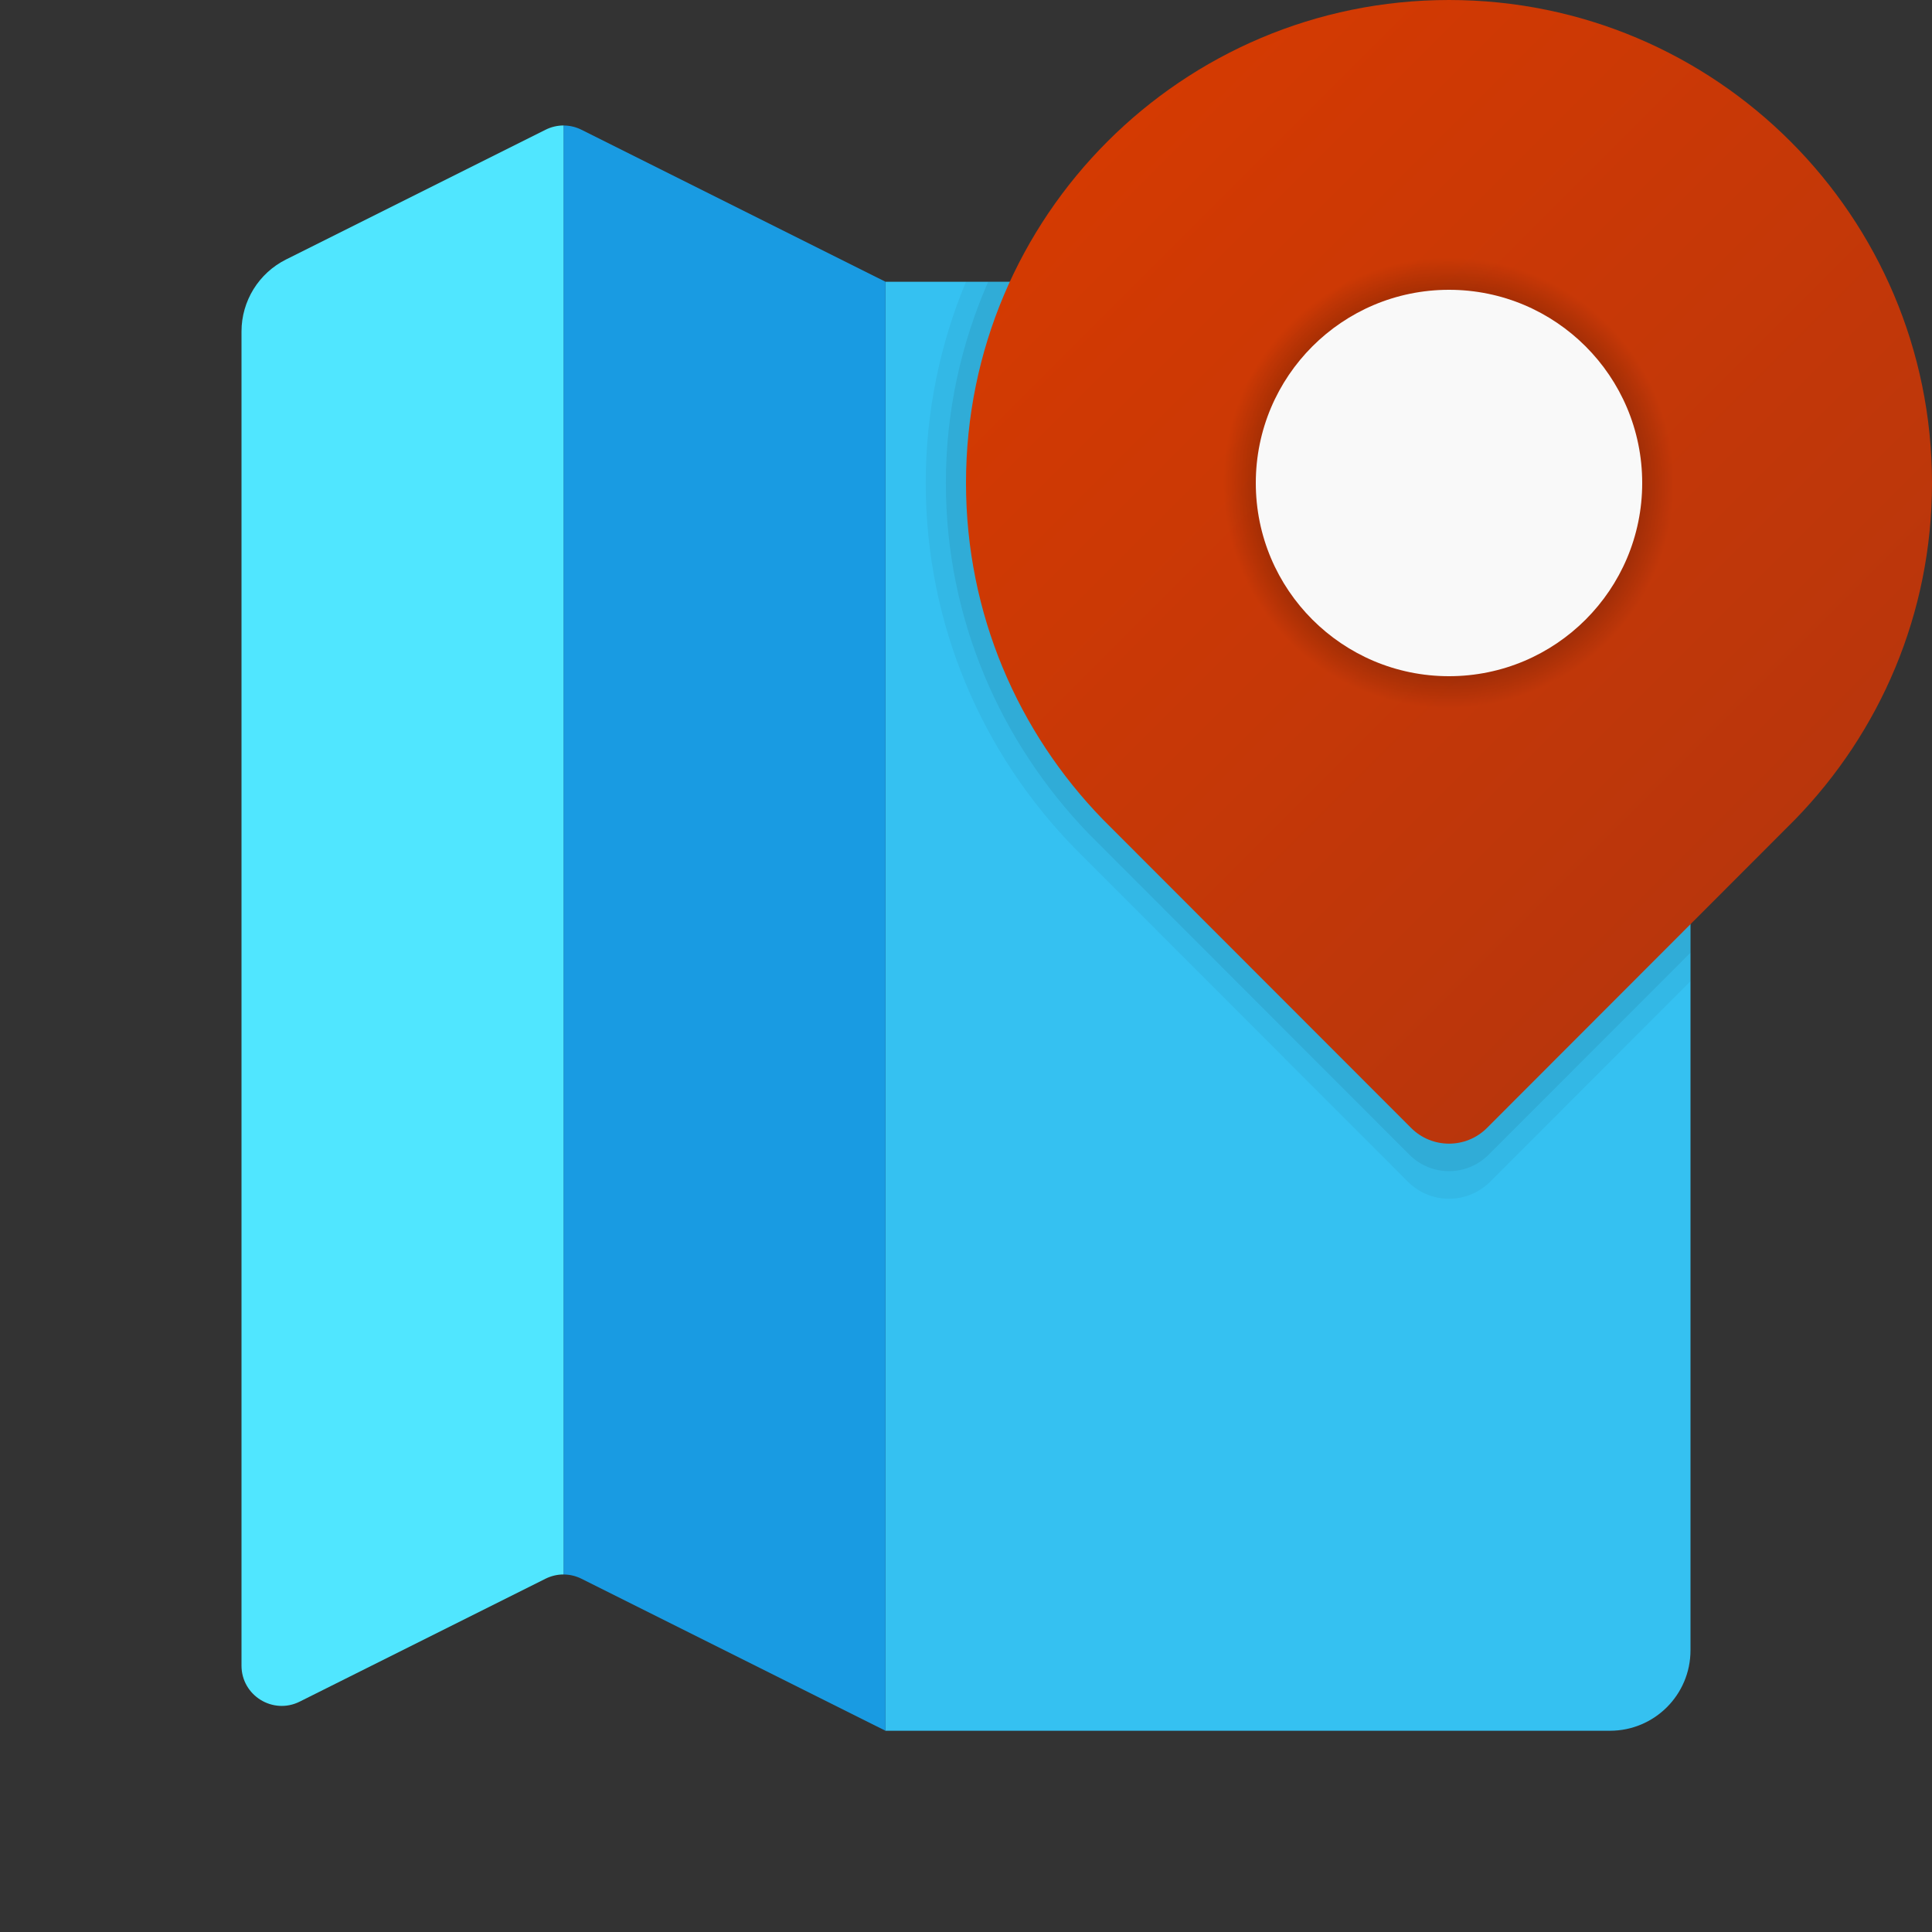
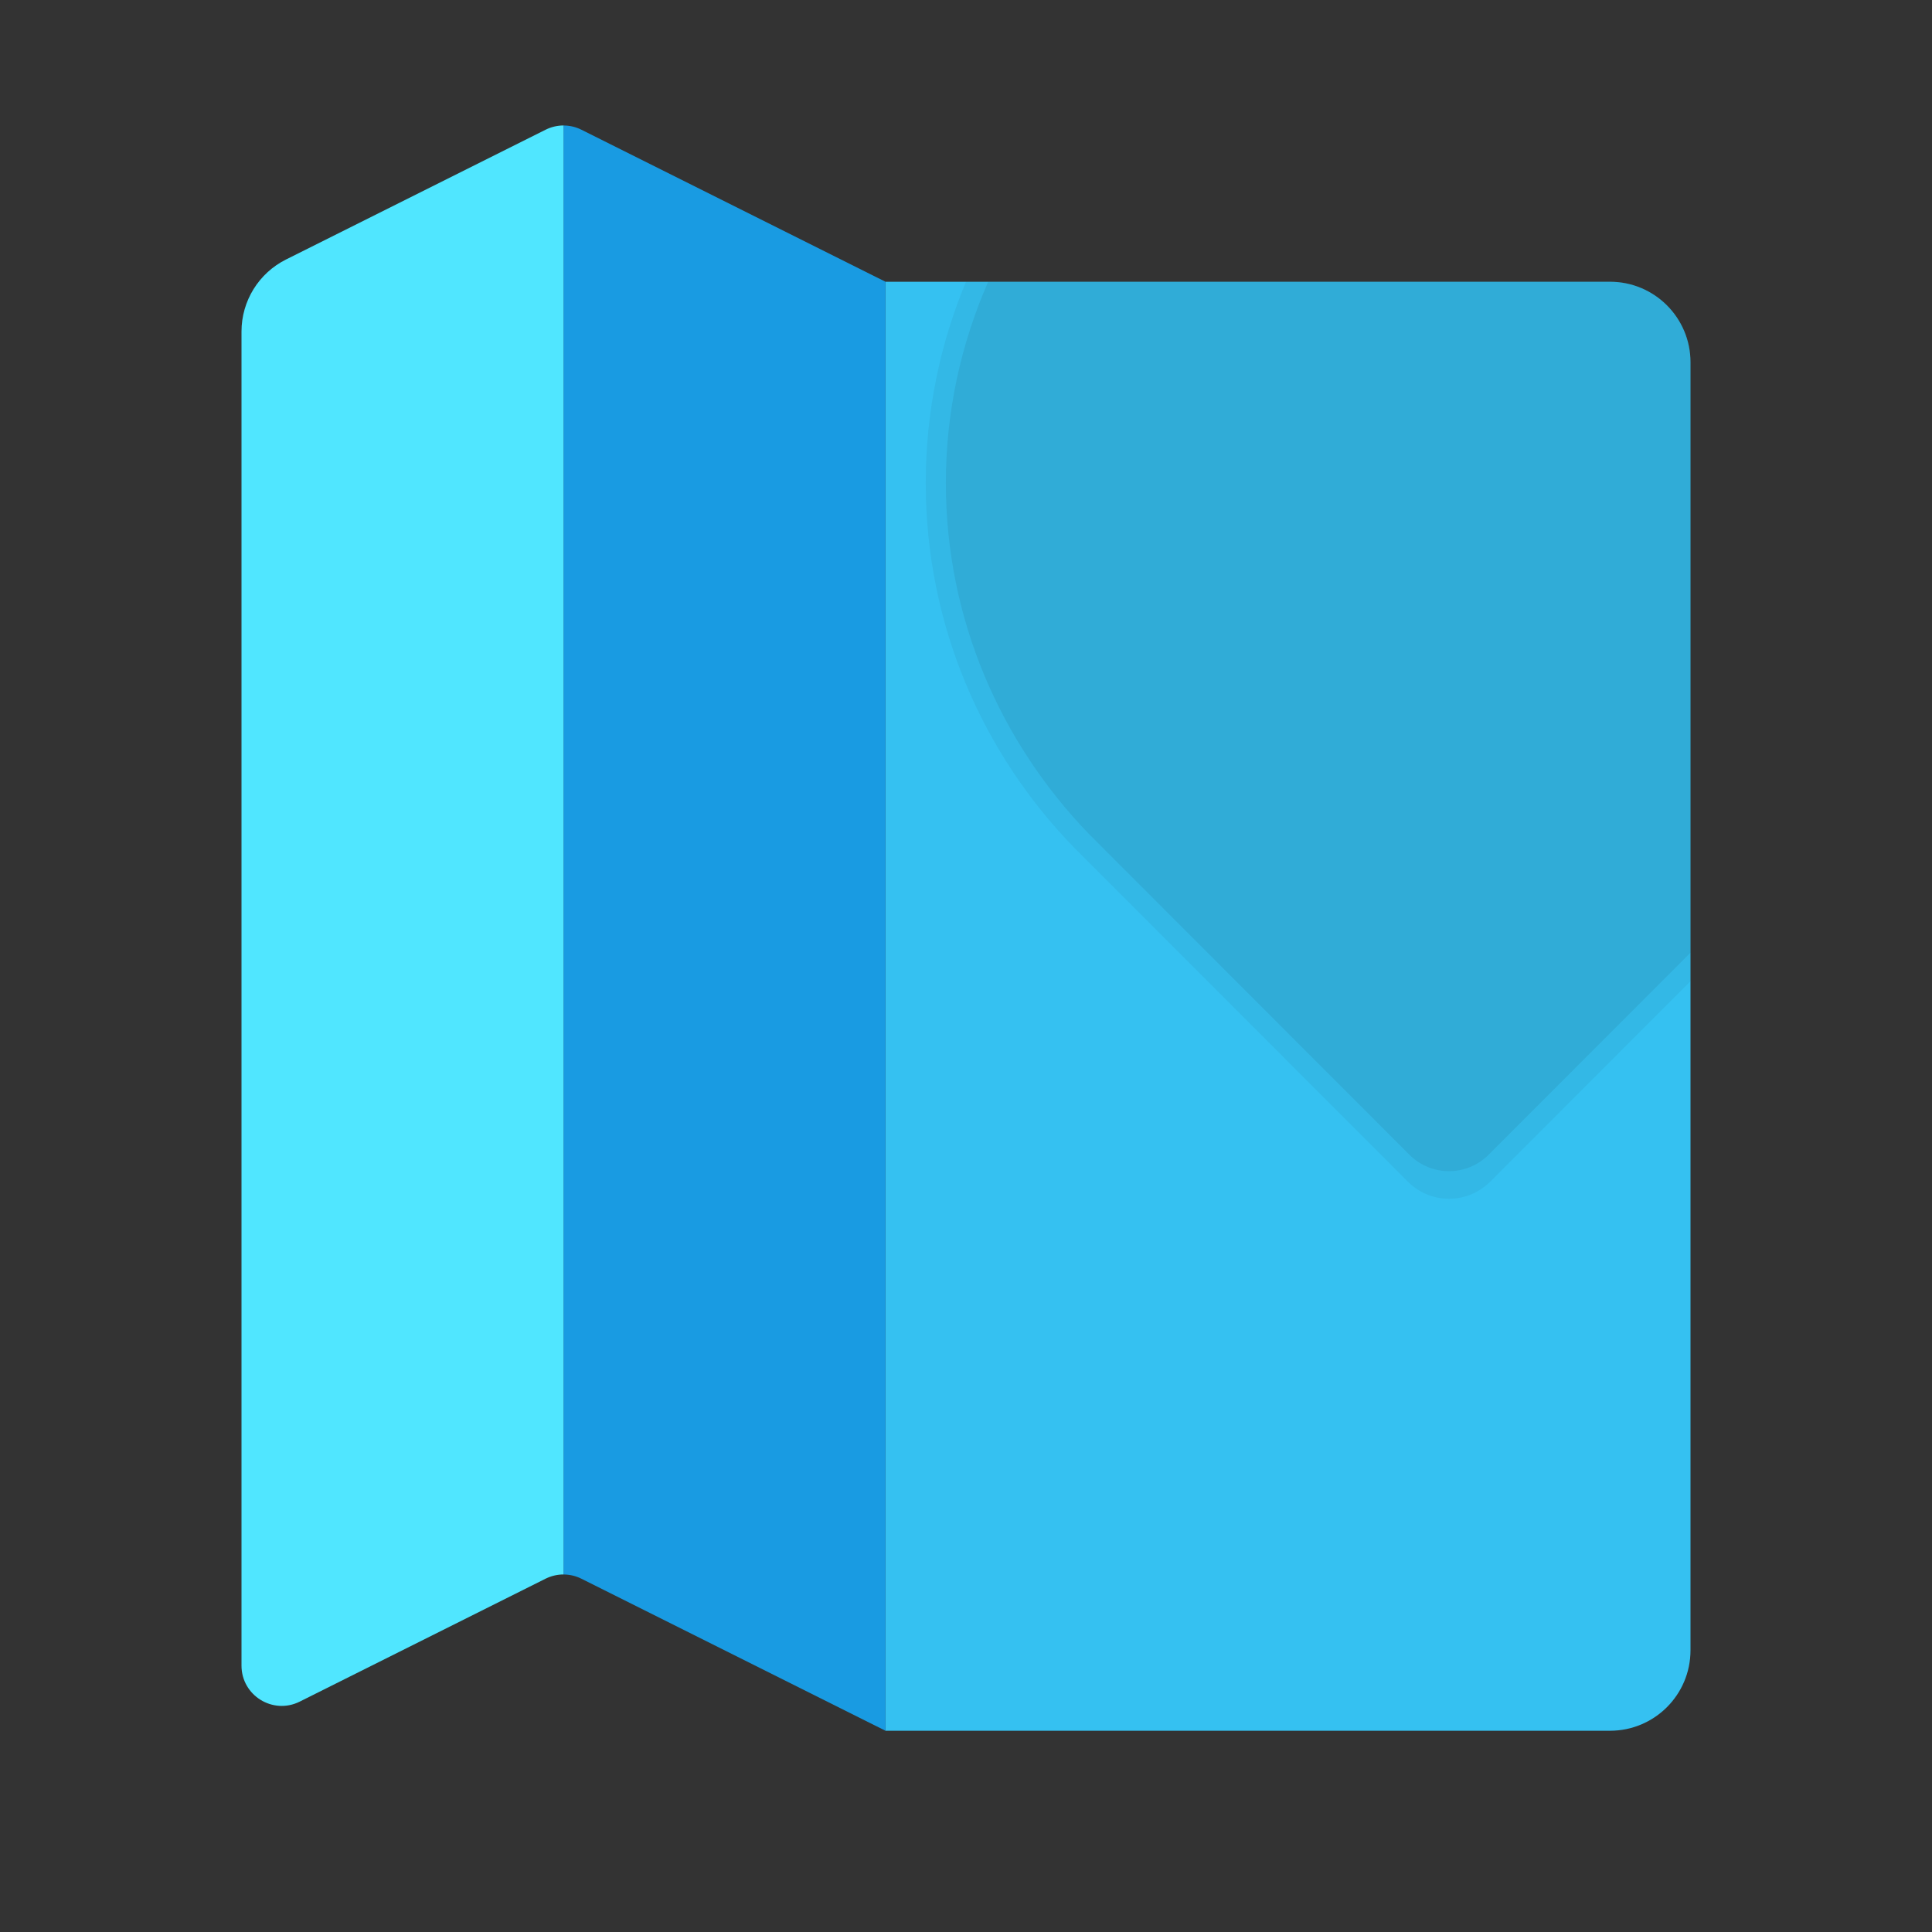
<svg xmlns="http://www.w3.org/2000/svg" viewBox="0 0 48 48" width="48px" height="48px">
  <rect x="0" y="0" width="48" height="48" fill="#333333" stroke="none" />
  <path fill="#35c1f1" d="M40,43H22V7h18c1.105,0,2,0.895,2,2v32C42,42.105,41.105,43,40,43z" />
  <path fill="#199be2" d="M14.447,3.224C14.306,3.153,14.153,3.118,14,3.118v36c0.153,0,0.306,0.035,0.447,0.106L22,43V7 L14.447,3.224z" />
  <path fill="#50e6ff" d="M13.553,3.224L7.106,6.447C6.428,6.786,6,7.479,6,8.236v33.146c0,0.743,0.782,1.227,1.447,0.894 l6.106-3.053c0.141-0.07,0.294-0.106,0.447-0.106v-36C13.847,3.118,13.694,3.153,13.553,3.224z" />
  <path d="M42,9c0-1.105-0.895-2-2-2H24c-0.642,1.54-1,3.228-1,5c0,3.522,1.407,6.712,3.682,9.054 c0.013,0.013,8.297,8.305,8.297,8.305c0.564,0.564,1.479,0.564,2.043,0c0,0,2.668-2.67,4.979-4.983V9z" opacity=".05" />
  <path d="M42,9c0-1.105-0.895-2-2-2H24.551c-0.671,1.532-1.051,3.22-1.051,5c0,3.387,1.364,6.443,3.54,8.705 c0.012,0.013,7.978,7.985,7.978,7.985c0.542,0.542,1.422,0.542,1.964,0c0,0,2.752-2.754,5.018-5.022V9z" opacity=".07" />
  <linearGradient id="zHxuFN8BcjJfs3DS7jcPDa" x1="27.516" x2="44.484" y1="3.514" y2="20.482" gradientUnits="userSpaceOnUse">
    <stop offset="0" stop-color="#d43a02" />
    <stop offset="1" stop-color="#b9360c" />
  </linearGradient>
-   <path fill="url(#zHxuFN8BcjJfs3DS7jcPDa)" d="M44.601,20.357C46.702,18.196,48,15.251,48,12c0-6.627-5.373-12-12-12S24,5.373,24,12 c0,3.251,1.298,6.196,3.399,8.357c0.012,0.012,7.659,7.666,7.659,7.666c0.521,0.521,1.365,0.521,1.886,0 C36.943,28.023,44.59,20.369,44.601,20.357z" />
  <radialGradient id="zHxuFN8BcjJfs3DS7jcPDb" cx="35.143" cy="12.857" r="6" gradientTransform="translate(3.2) scale(.933)" gradientUnits="userSpaceOnUse">
    <stop offset=".177" />
    <stop offset="1" stop-opacity="0" />
  </radialGradient>
-   <circle cx="36" cy="12" r="5.6" fill="url(#zHxuFN8BcjJfs3DS7jcPDb)" />
-   <circle cx="36" cy="12" r="4.8" fill="#f9f9f9" />
</svg>